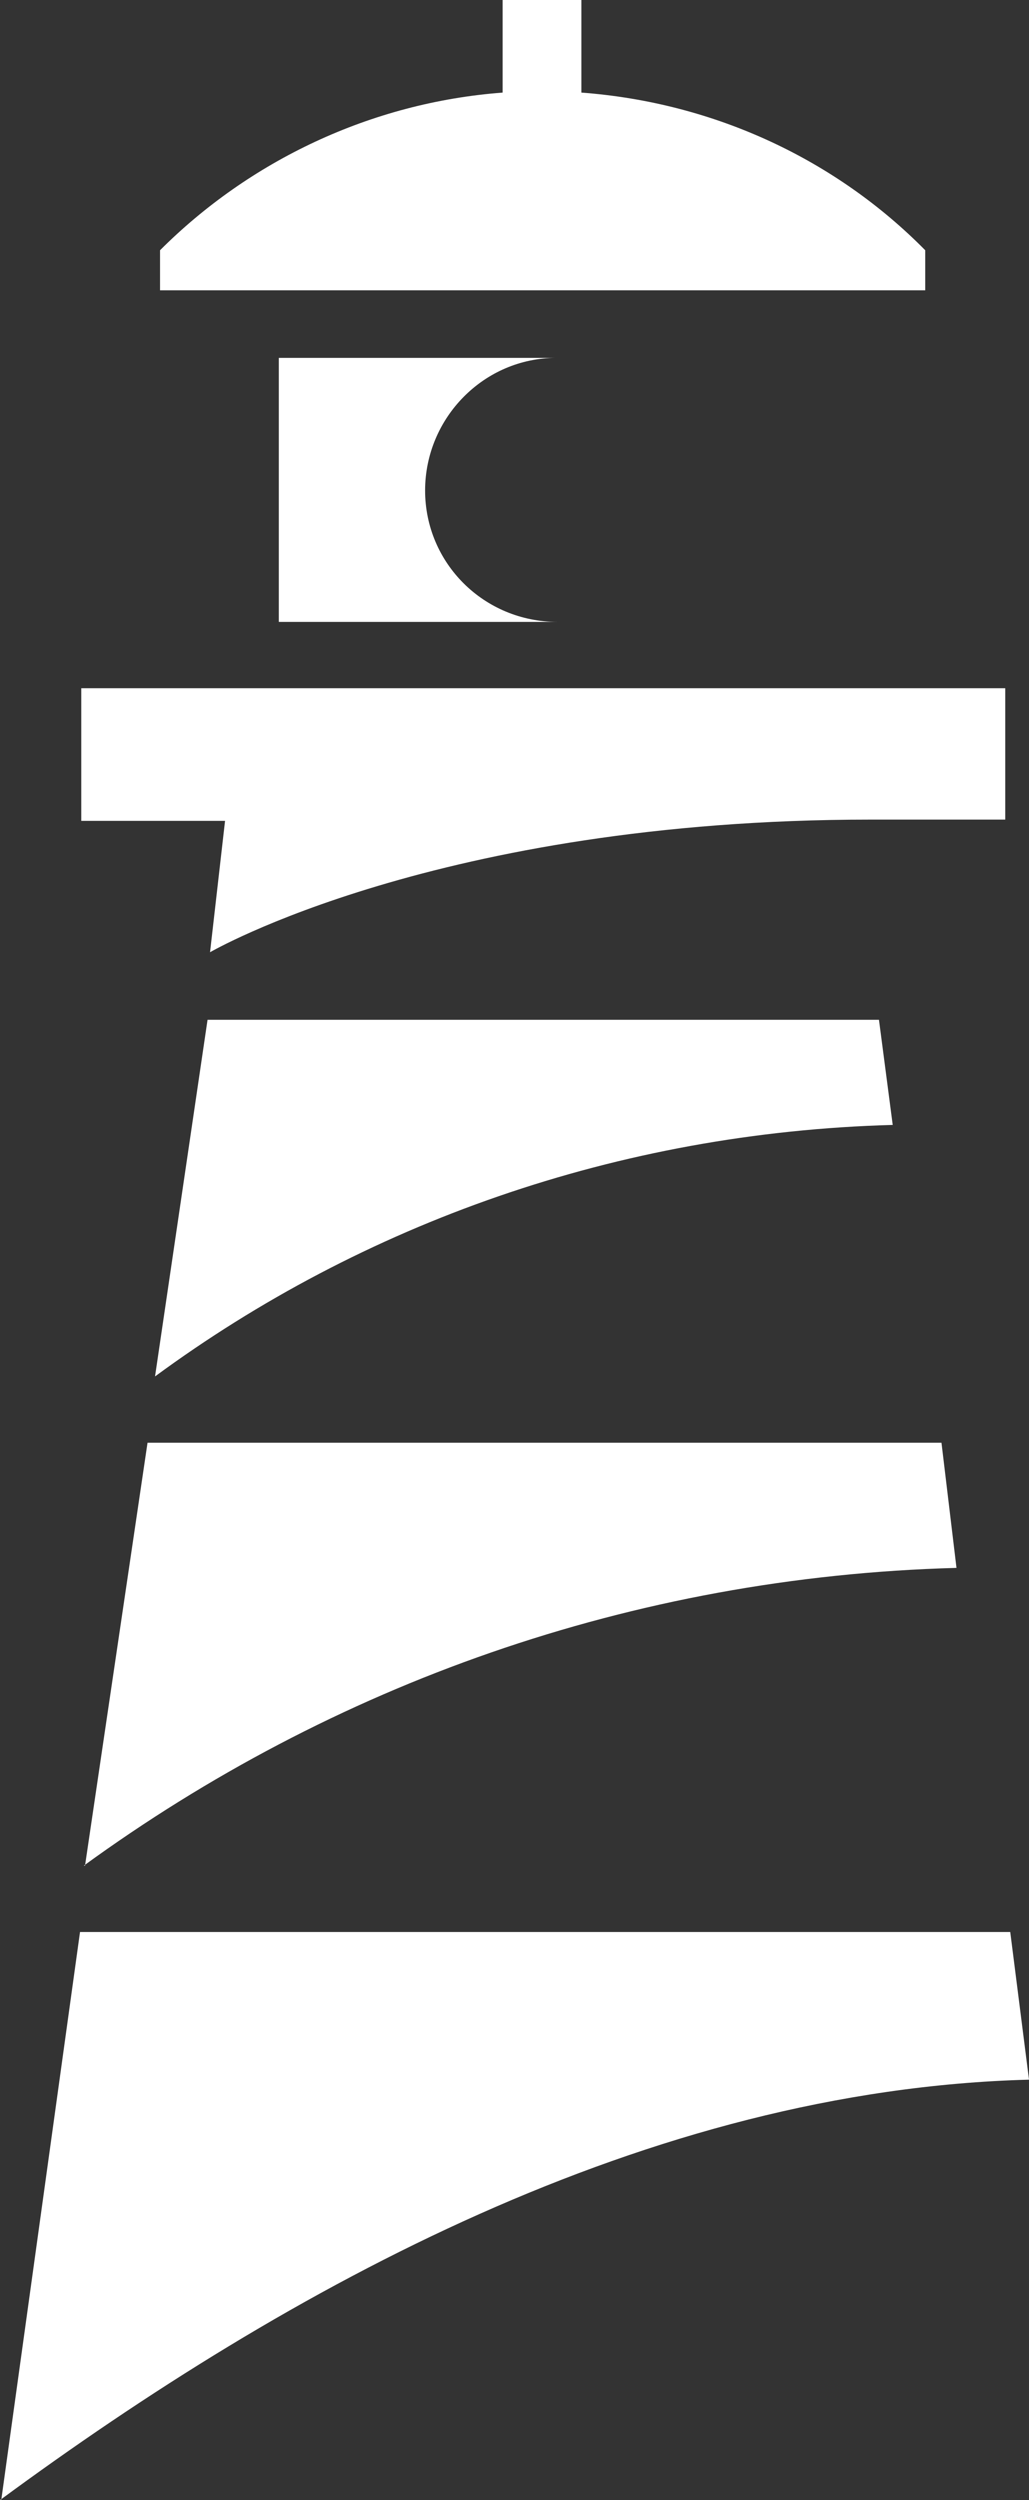
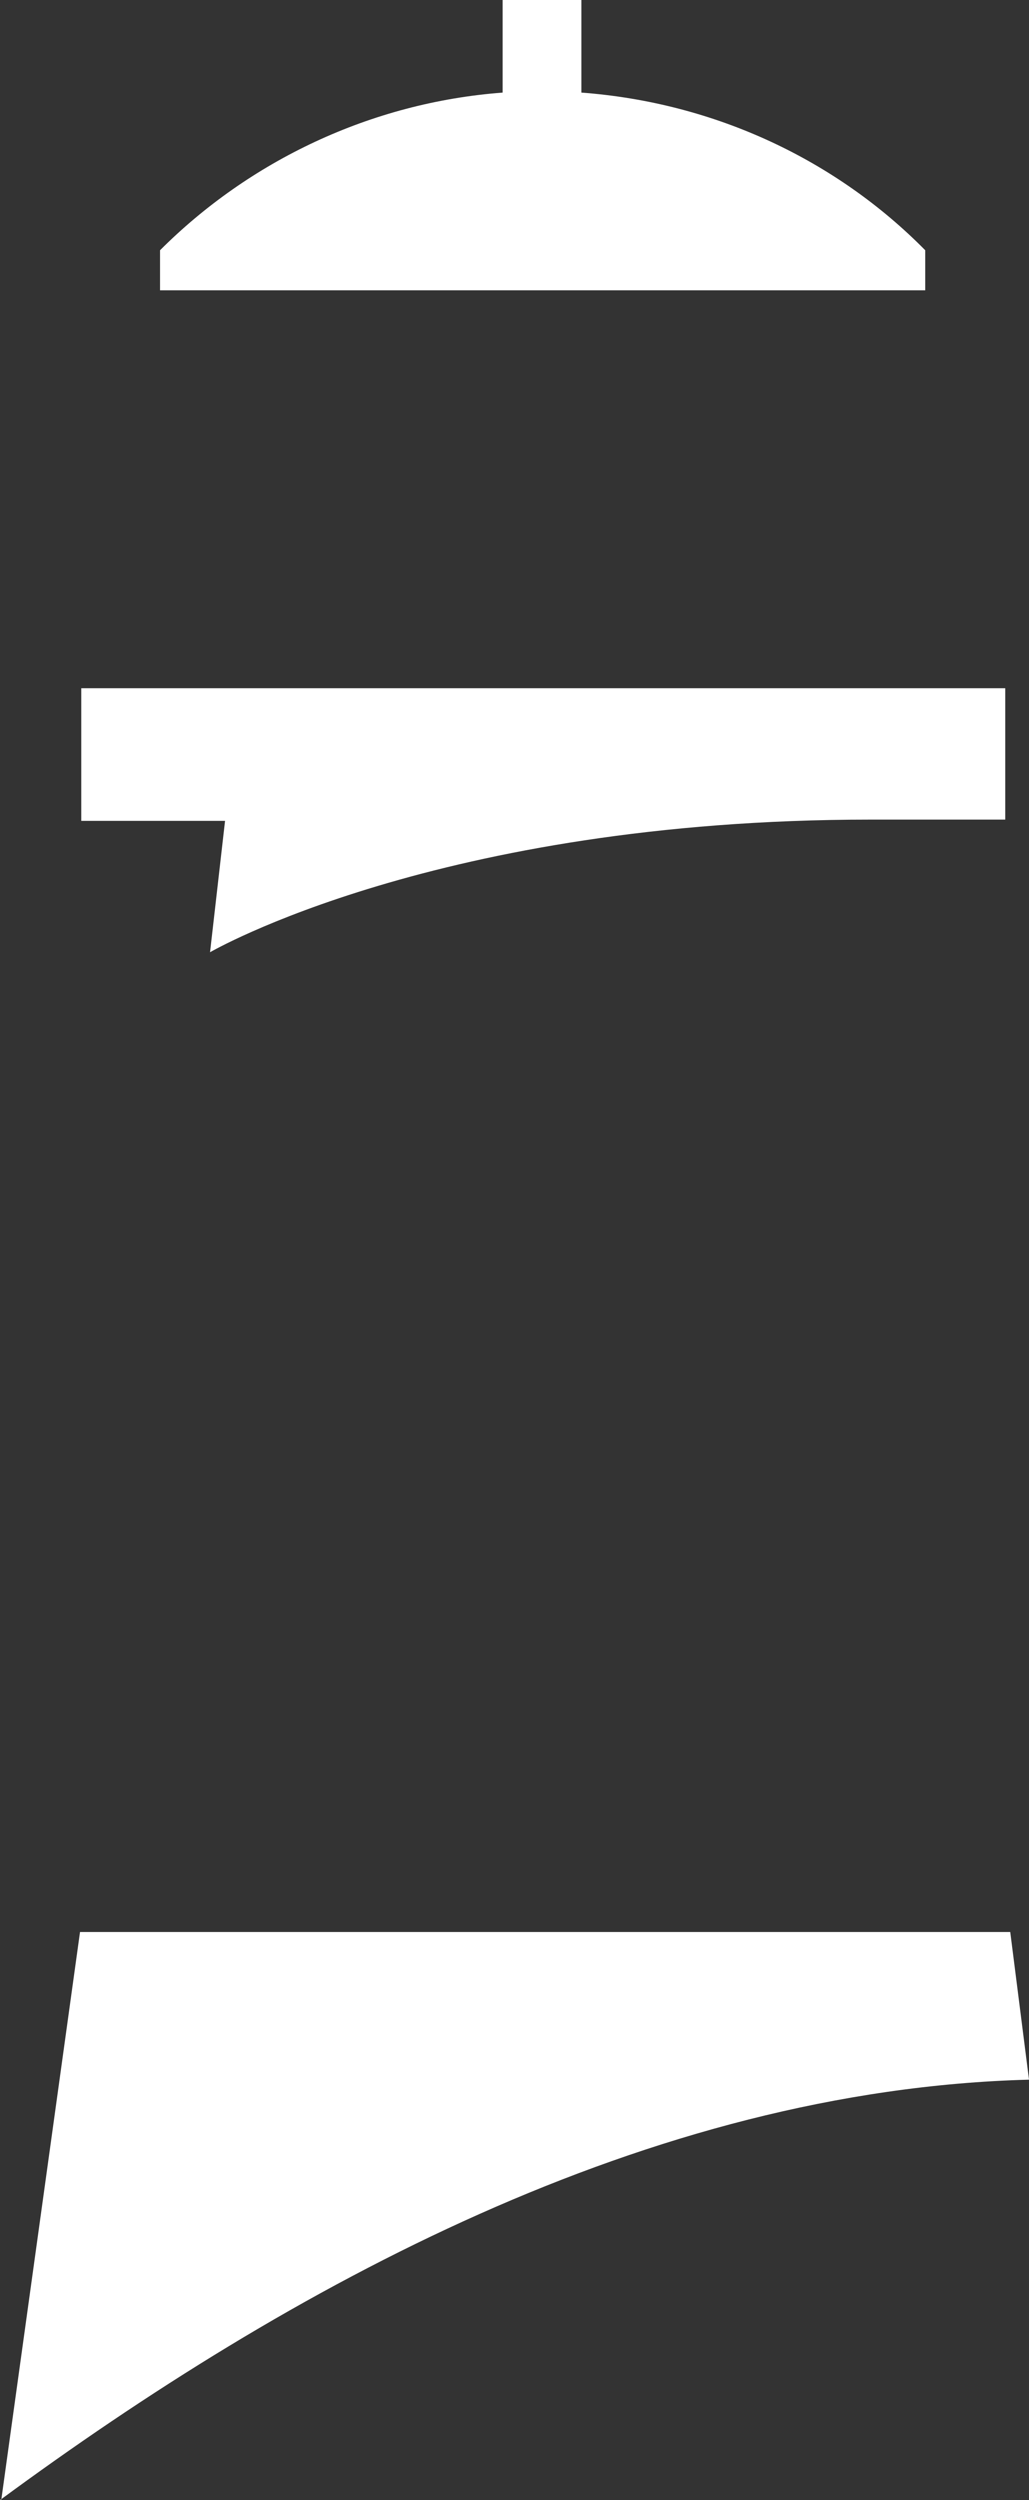
<svg xmlns="http://www.w3.org/2000/svg" viewBox="0 0 82.3 199.8">
  <rect x="0" y="0" width="82.3" height="199.8" fill="#333333" stroke="none" />
  <g fill="#fff">
    <path d="m74 20c-7.1-7.2-16.8-11.8-27.5-12.6v-7.4h-6.3v7.4c-10.6.8-20.3 5.5-27.4 12.6v3.2h61.2z" />
-     <path d="m44.6 49.7c-5.9 0-10.6-4.7-10.6-10.5s4.7-10.6 10.5-10.6h-3-19.2v21.1h19.2z" />
    <path d="m80.4 65.5v-10.5h-73.9v10.6h11.5l-1.2 10.5s18.2-10.6 52.8-10.6h10.6z" />
-     <path d="m71.4 89.9-1.1-8.4h-53.7l-4.2 28.5c16.6-12.2 37-19.5 59-20.1z" />
-     <path d="m76.5 125.3-1.2-10h-63.5l-5 33.8h-.1c19.8-14.4 43.8-23.1 69.8-23.8z" />
    <path d="m82.3 166.2-1.5-11.8h-74.4l-6.3 45.4h-.1c23.1-17 51.8-32.8 82.3-33.6z" />
  </g>
</svg>